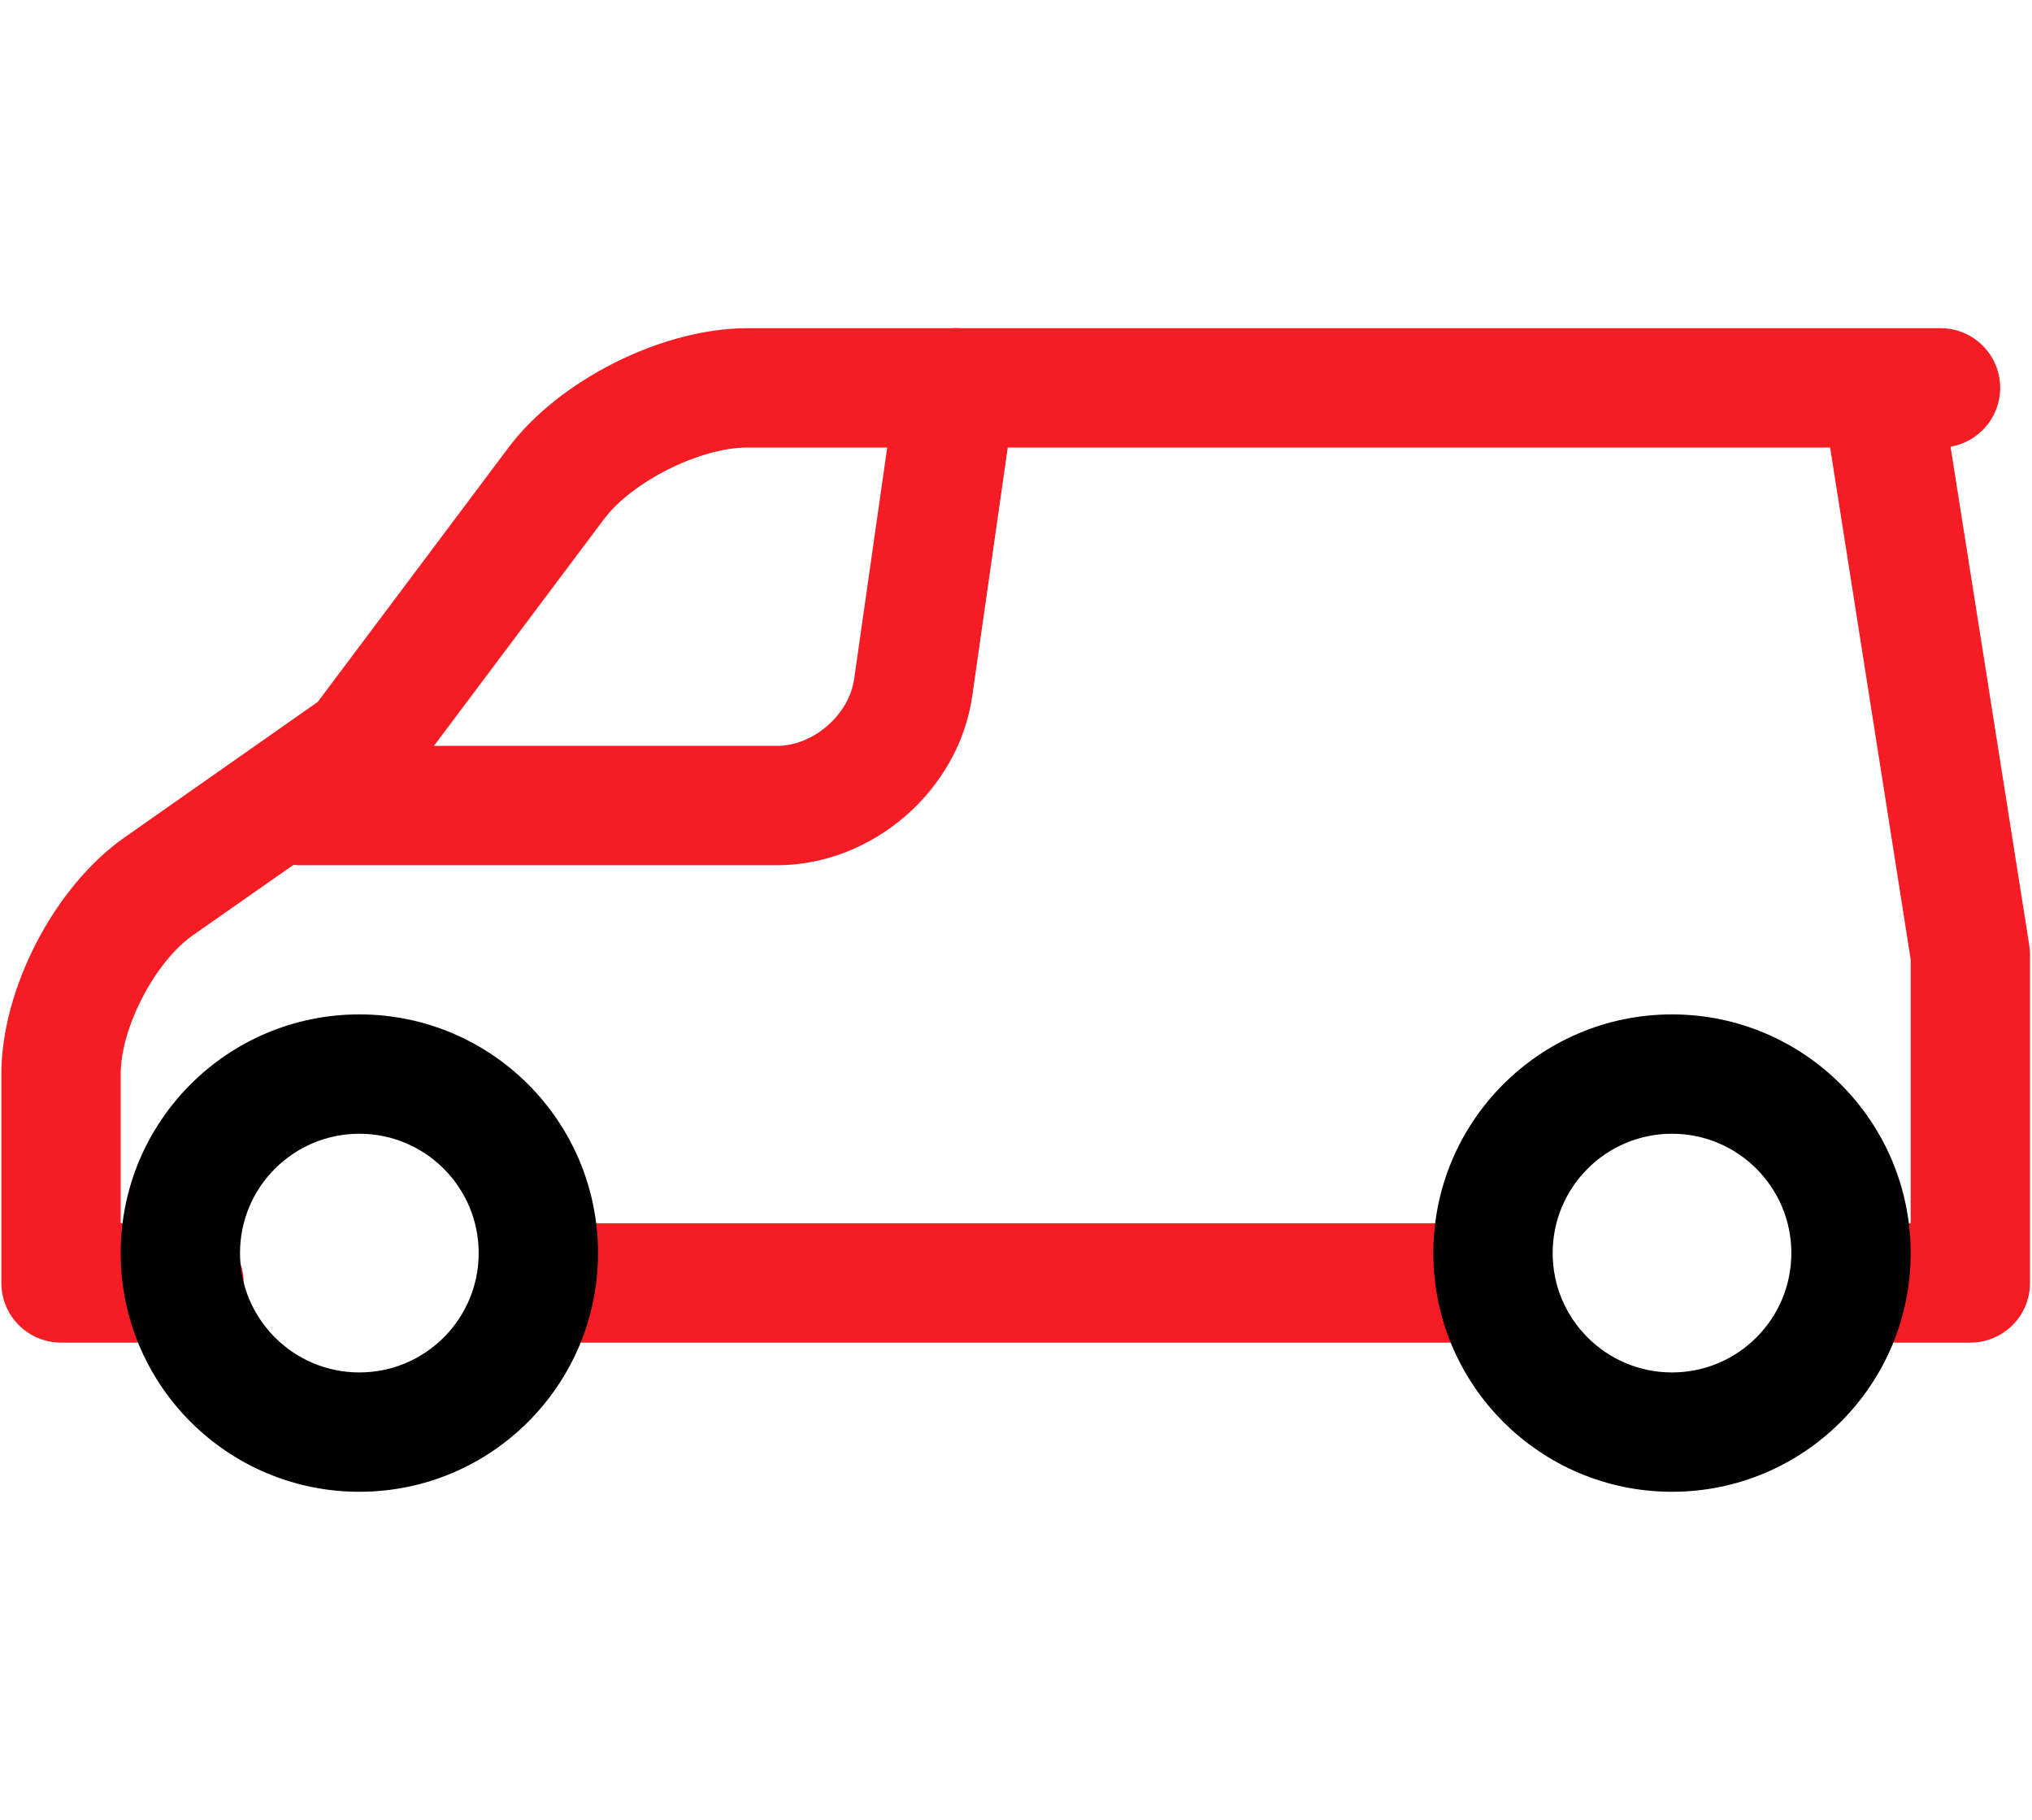
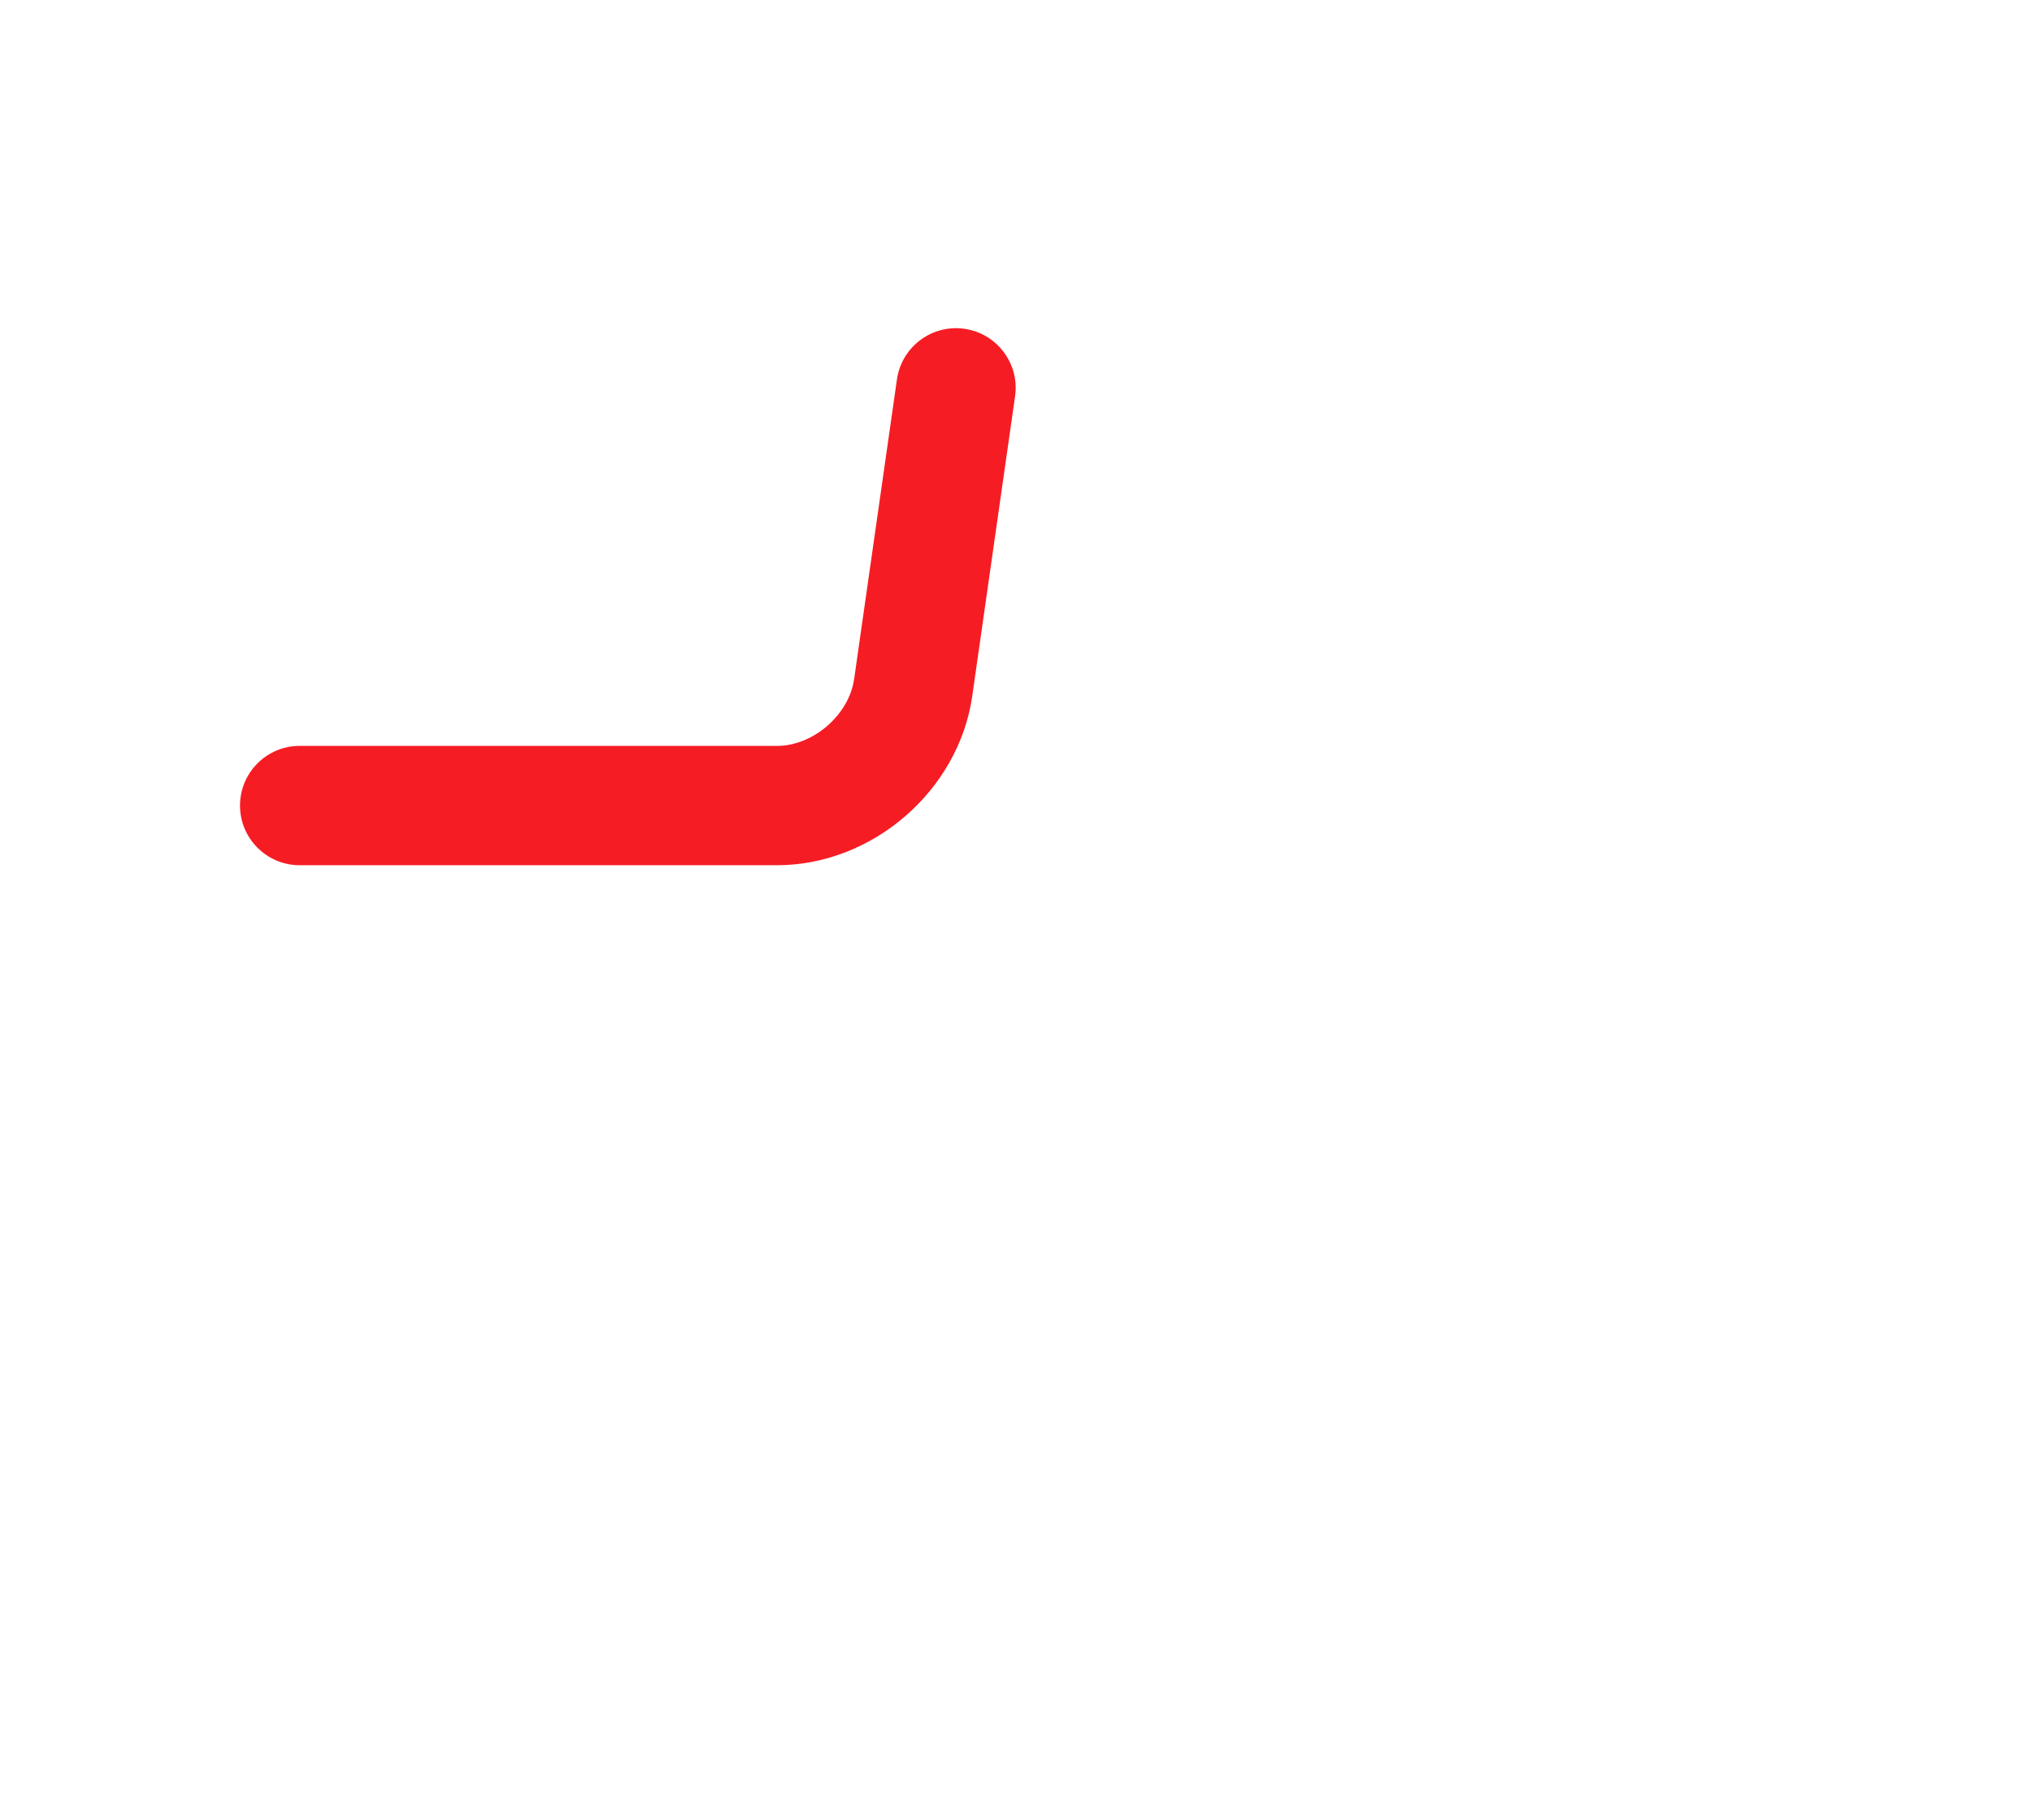
<svg xmlns="http://www.w3.org/2000/svg" width="100%" height="100%" viewBox="0 0 3154 2825" version="1.1" xml:space="preserve" style="fill-rule:evenodd;clip-rule:evenodd;stroke-linejoin:round;stroke-miterlimit:2;">
  <g transform="matrix(1,0,0,1,-923.508,-1087.66)">
    <g id="Ebene1">
-       <path d="M3240.92,2986.21C3292.07,2986.21 3333.53,3027.68 3333.53,3078.82C3333.53,3129.98 3292.08,3171.45 3240.92,3171.45L1759.13,3171.45C1707.98,3171.45 1666.52,3129.98 1666.52,3078.82C1666.52,3027.68 1707.97,2986.21 1759.13,2986.21L3240.92,2986.21Z" style="fill:rgb(246,28,36);" />
      <g>
        <g>
          <clipPath id="_clip1">
-             <rect x="925.583" y="1595.83" width="3148.79" height="1579.17" />
-           </clipPath>
+             </clipPath>
          <g clip-path="url(#_clip1)">
-             <path d="M3842.89,1597.04L2083.26,1597.04C1951.86,1597.04 1791.61,1677.2 1712.82,1782.26L1416.74,2177.02L1116.74,2387.45C1008.23,2463.41 925.61,2622.24 925.61,2754.8L925.61,3078.83C925.61,3129.98 967.081,3171.45 1018.22,3171.45L1209.14,3171.45C1260.29,3171.45 1301.76,3129.98 1301.76,3078.83C1301.76,3027.69 1260.29,2986.22 1209.14,2986.22L1110.83,2986.22L1110.83,2754.8C1110.83,2682.65 1163.99,2580.49 1222.96,2539.19L1534.4,2321.19C1542.4,2315.58 1549.5,2308.73 1555.38,2300.9L1860.99,1893.39C1904.81,1834.96 2010.18,1782.26 2083.26,1782.26L3764.18,1782.26L3889.23,2576.89L3889.21,2986.23L3796.6,2986.23C3745.45,2986.23 3703.99,3027.7 3703.99,3078.84C3703.99,3129.99 3745.44,3171.46 3796.6,3171.46L3981.82,3171.46C4032.96,3171.46 4074.43,3129.99 4074.43,3078.84L4074.43,2569.46C4074.43,2564.63 4074.06,2559.8 4073.3,2555.03L3951.08,1780.94C3994.81,1773.56 4028.13,1735.49 4028.13,1689.64C4028.13,1638.5 3986.66,1597.02 3935.52,1597.02L3842.89,1597.04Z" style="fill:rgb(246,28,36);" />
-           </g>
+             </g>
        </g>
      </g>
      <path d="M2129.58,2245.33C2185.75,2245.33 2241.33,2197.14 2249.26,2141.67L2315.7,1676.54C2322.94,1625.93 2369.85,1590.73 2420.48,1597.96C2471.11,1605.21 2506.3,1652.11 2499.06,1702.75L2432.62,2167.83C2411.66,2314.58 2277.9,2430.53 2129.58,2430.53L1388.66,2430.53C1337.53,2430.53 1296.05,2389.05 1296.05,2337.91C1296.05,2286.76 1337.52,2245.3 1388.66,2245.3L2129.58,2245.33Z" style="fill:rgb(246,28,36);" />
-       <path d="M1110.83,3032.5C1110.83,2827.91 1276.68,2662.06 1481.29,2662.06C1685.88,2662.06 1851.73,2827.91 1851.73,3032.5C1851.73,3237.1 1685.88,3402.96 1481.29,3402.96C1276.68,3402.96 1110.83,3237.1 1110.83,3032.5ZM1666.5,3032.5C1666.5,2930.2 1583.57,2847.28 1481.28,2847.28C1378.96,2847.28 1296.04,2930.2 1296.04,3032.5C1296.04,3134.81 1378.96,3217.74 1481.28,3217.74C1583.57,3217.74 1666.5,3134.81 1666.5,3032.5Z" />
-       <path d="M3148.29,3032.5C3148.29,2827.91 3314.14,2662.06 3518.73,2662.06C3723.34,2662.06 3889.19,2827.91 3889.19,3032.5C3889.19,3237.1 3723.34,3402.96 3518.73,3402.96C3314.14,3402.96 3148.29,3237.1 3148.29,3032.5ZM3703.96,3032.5C3703.96,2930.2 3621.01,2847.28 3518.72,2847.28C3416.42,2847.28 3333.5,2930.2 3333.5,3032.5C3333.5,3134.81 3416.42,3217.74 3518.72,3217.74C3621.01,3217.74 3703.96,3134.81 3703.96,3032.5Z" />
    </g>
  </g>
</svg>